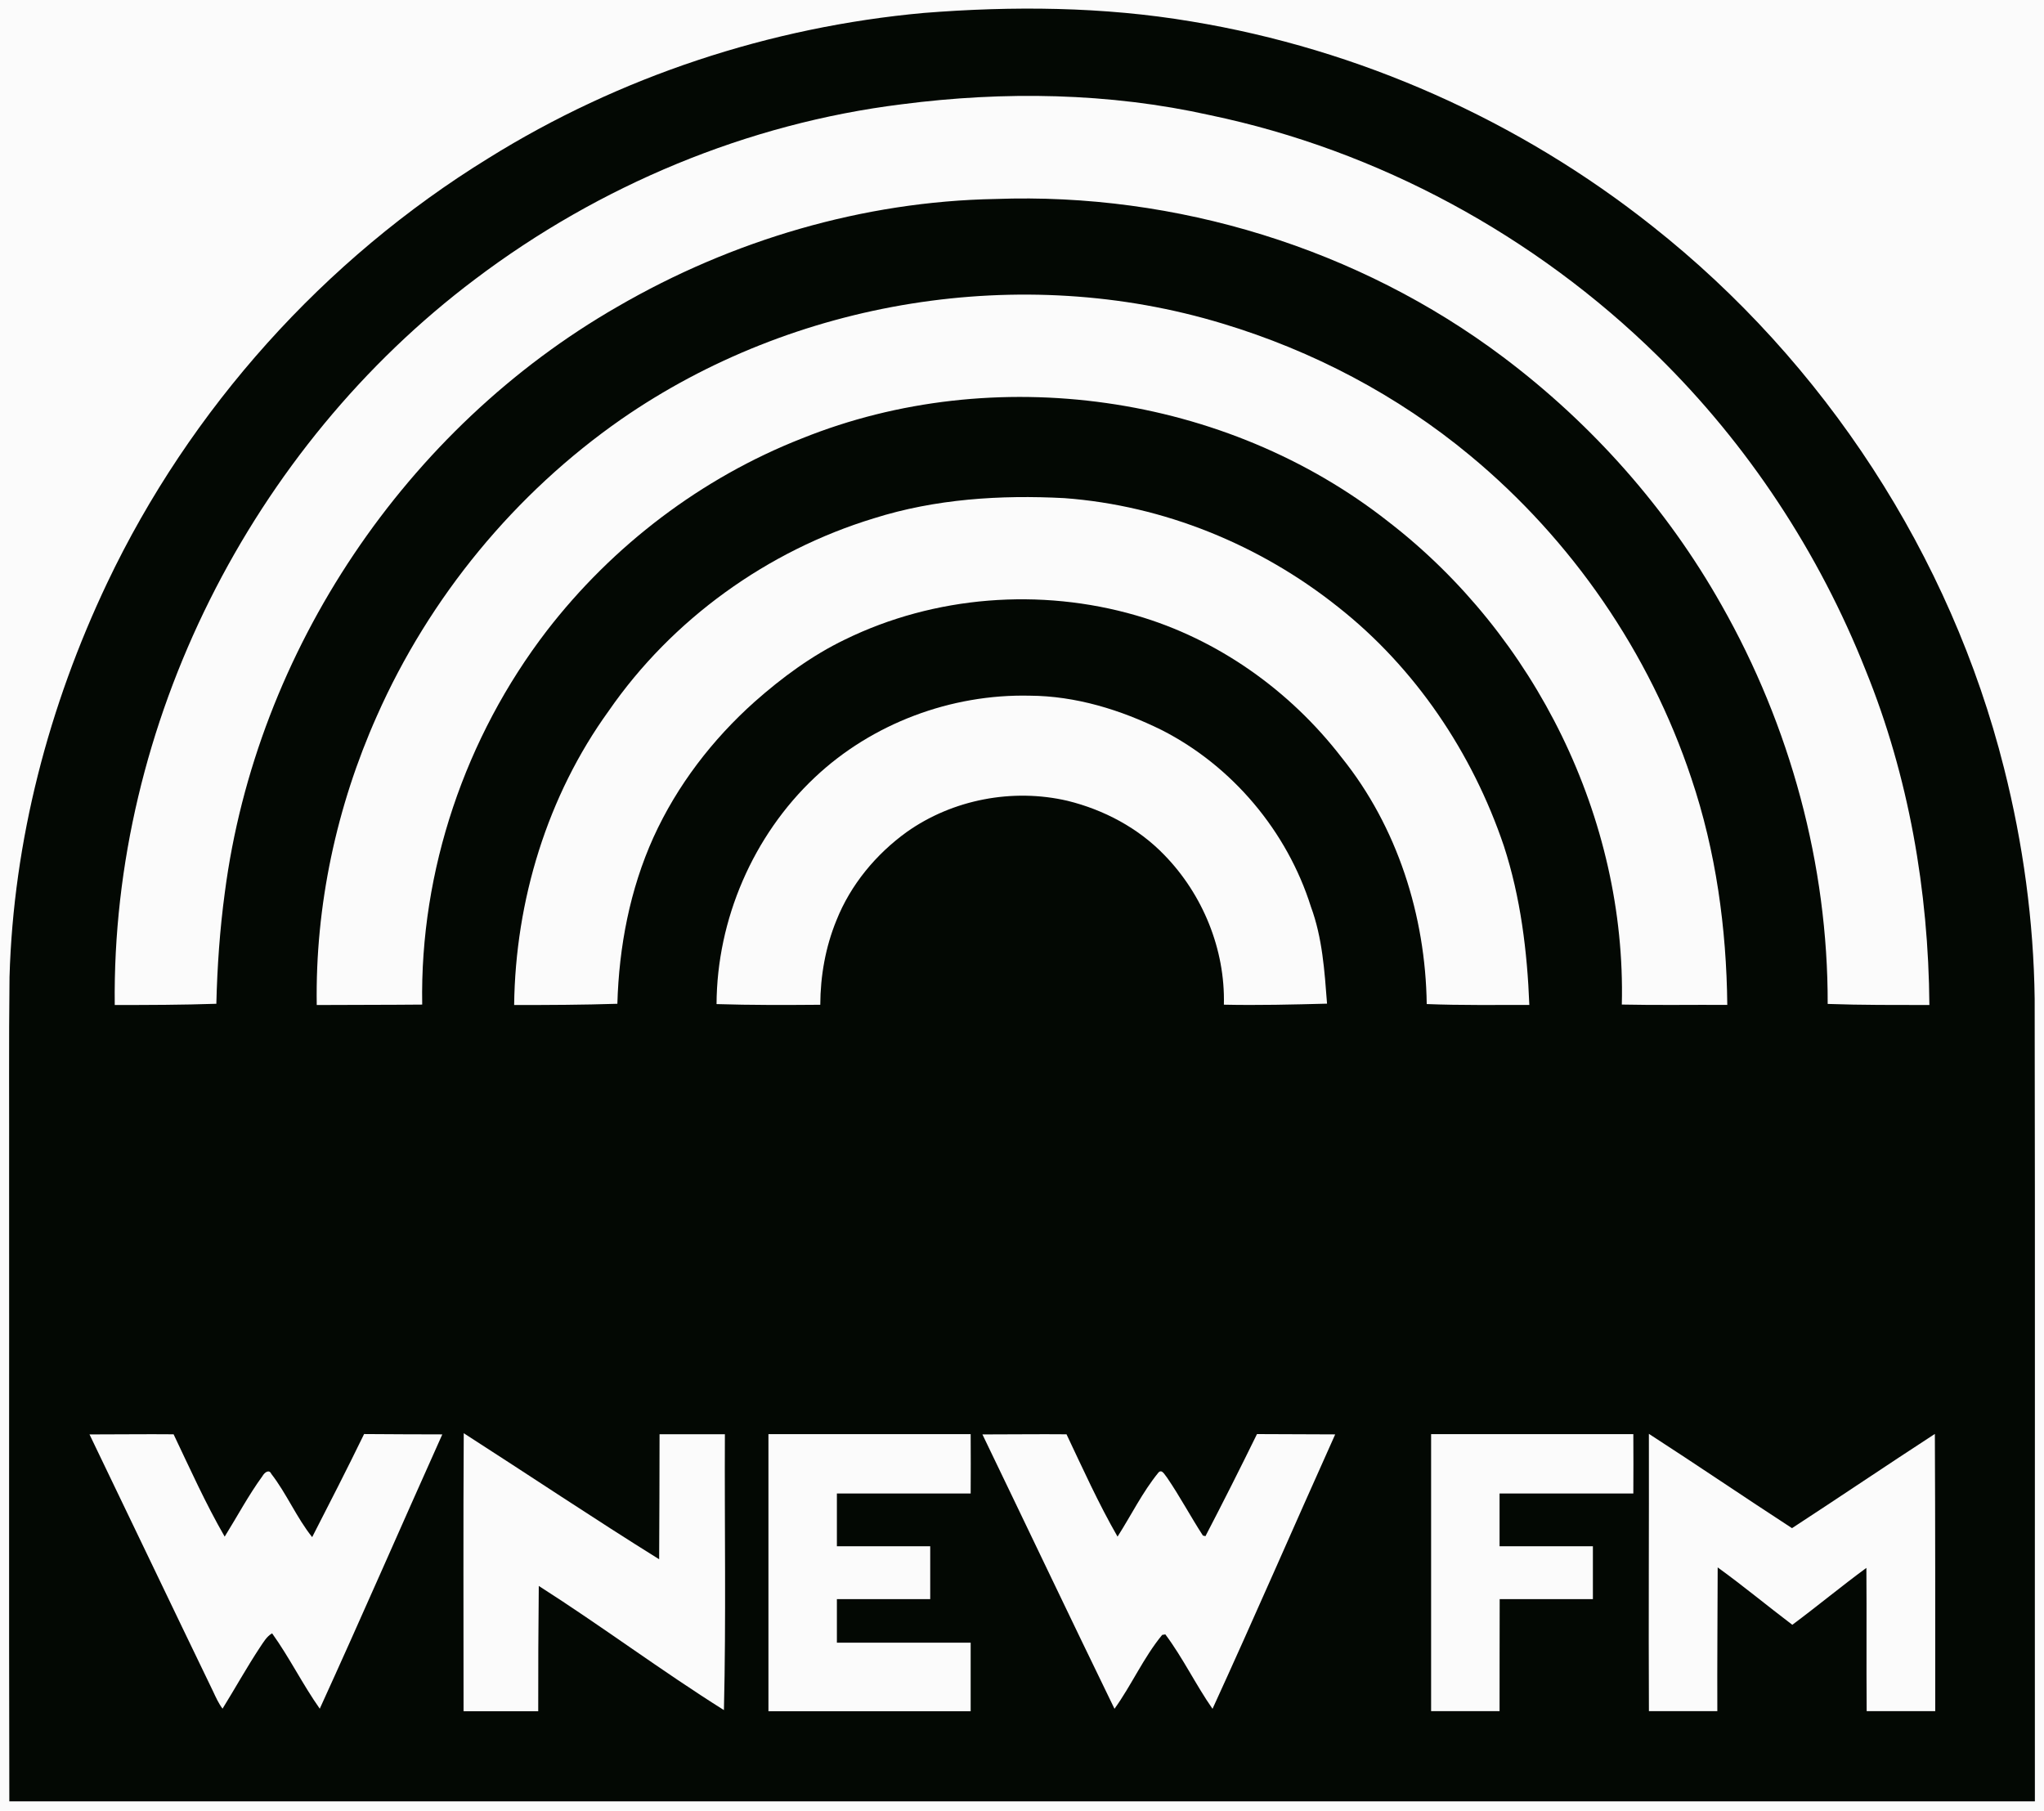
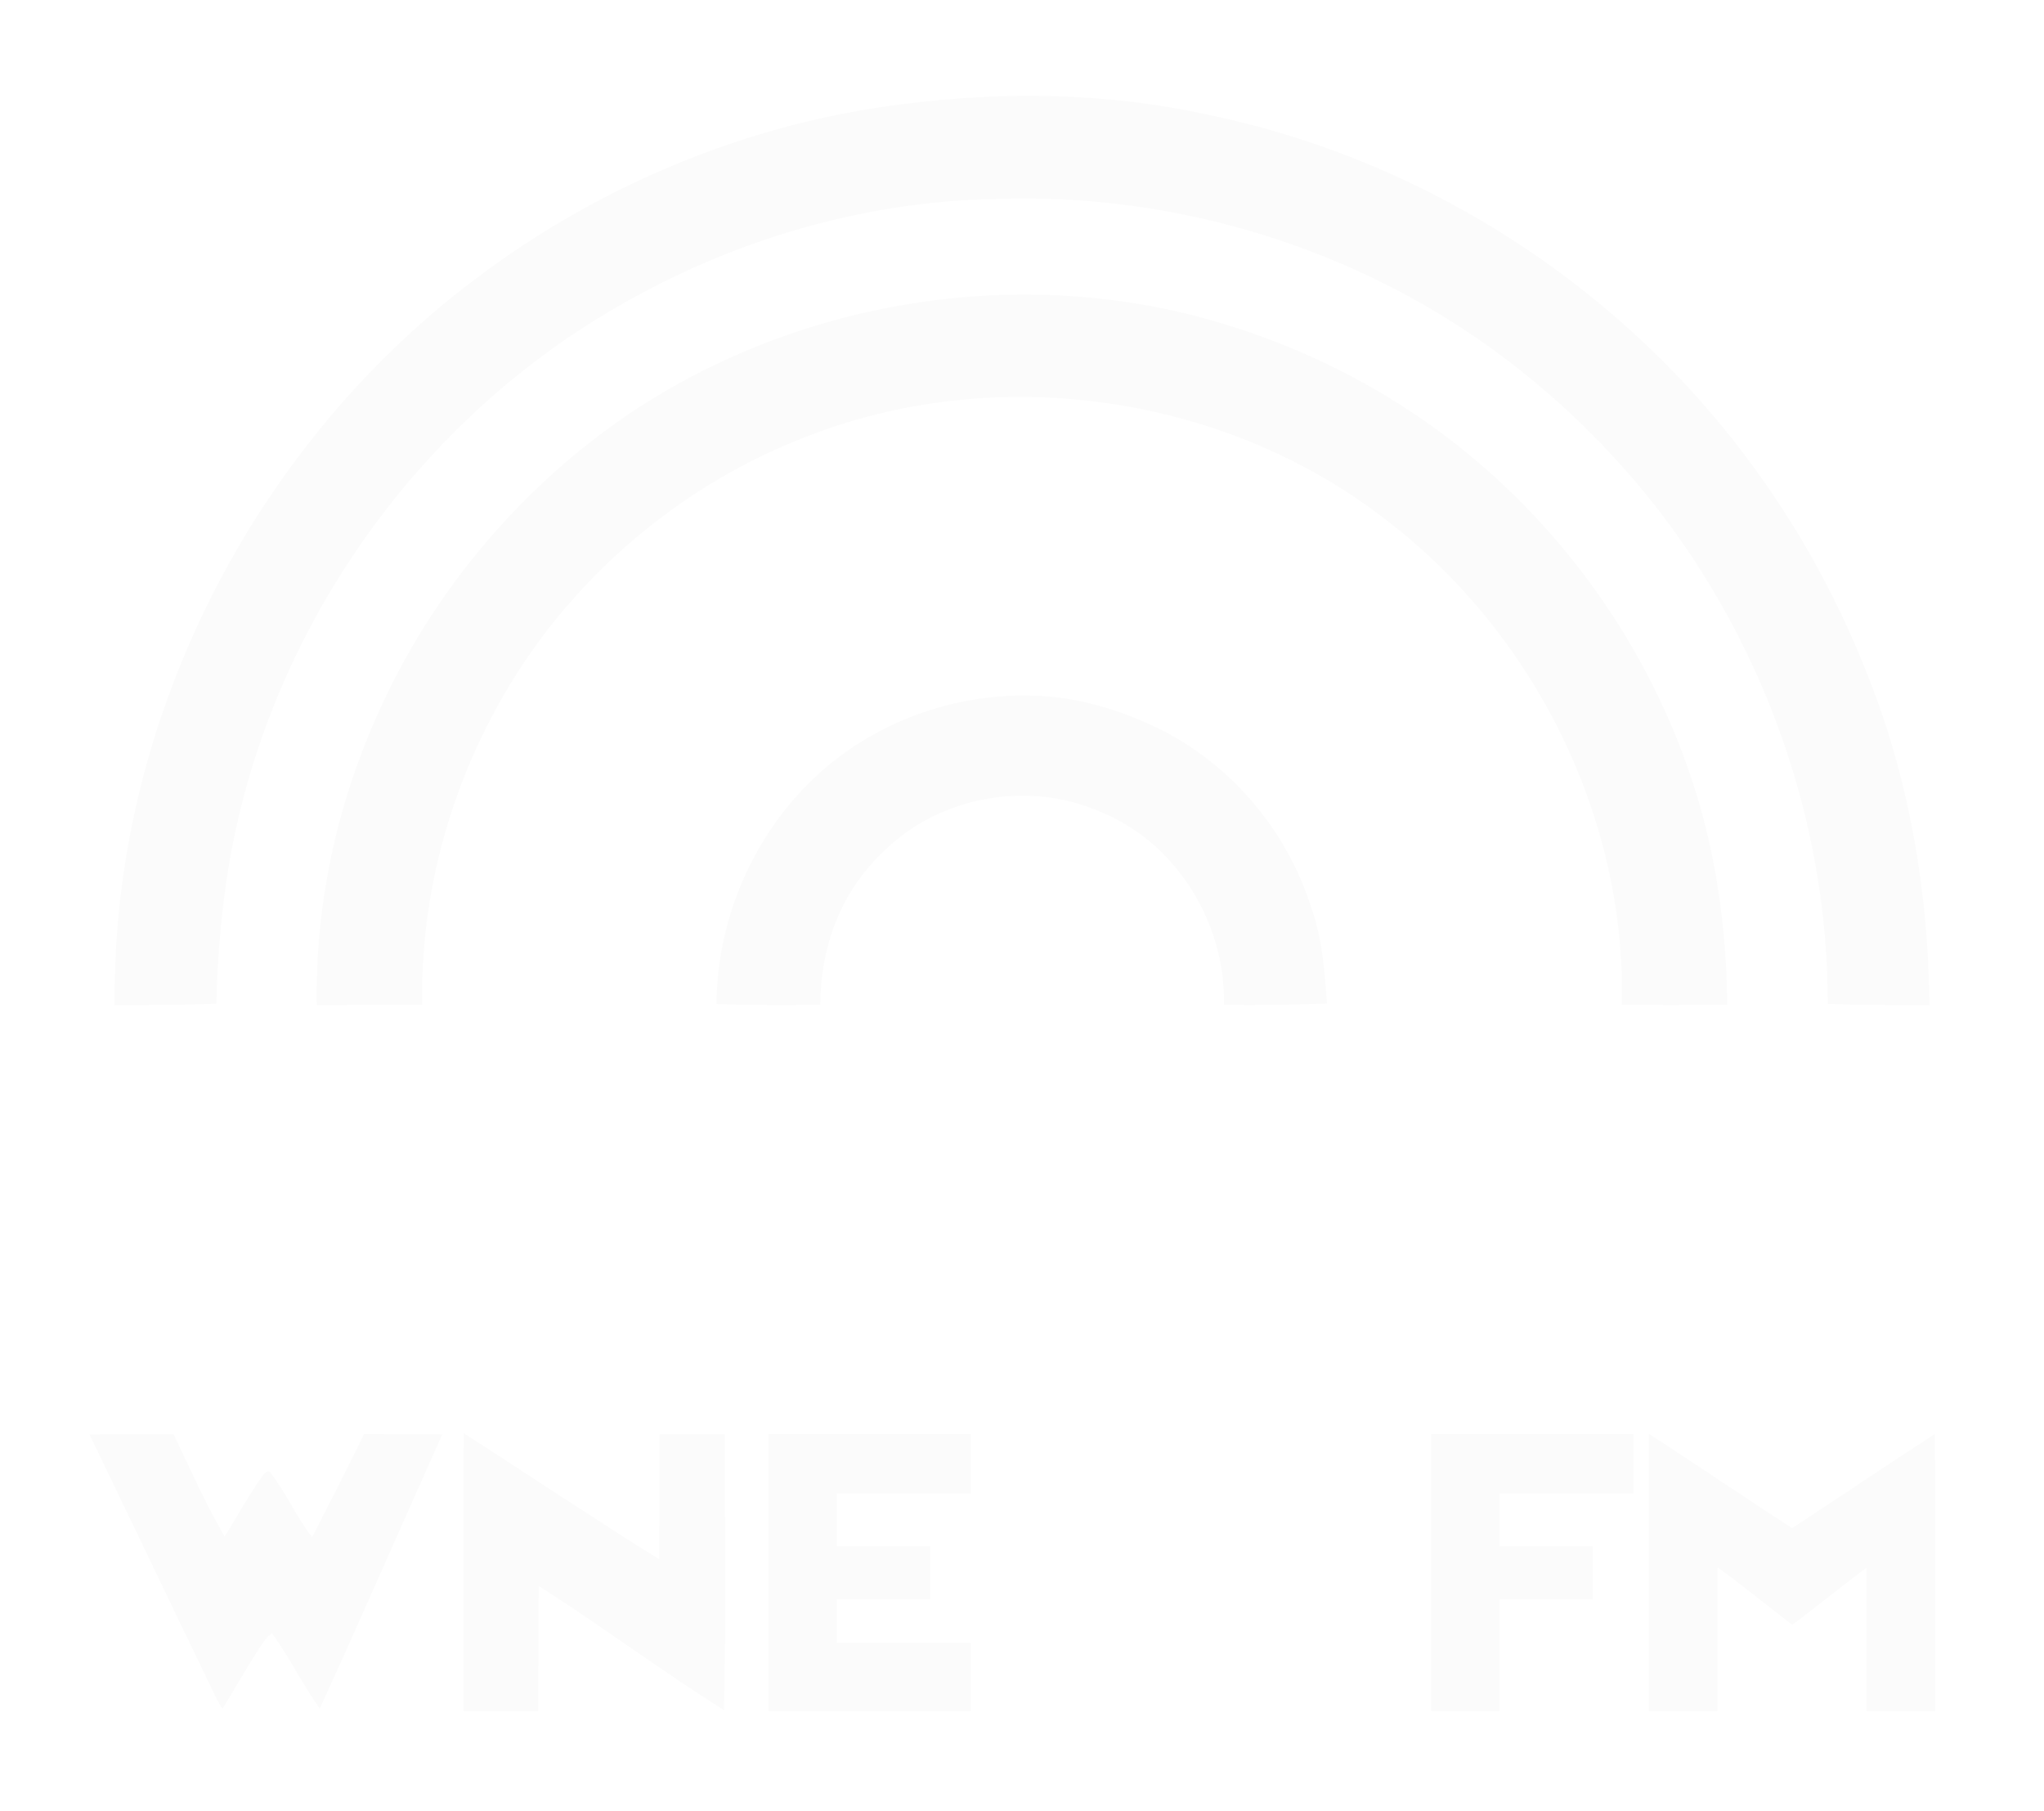
<svg xmlns="http://www.w3.org/2000/svg" width="657pt" height="582pt" viewBox="0 0 657 582" version="1.1">
-   <path fill="#fbfbfb" d=" M 0.00 0.00 L 657.00 0.00 L 657.00 582.00 L 0.00 582.00 L 0.00 0.00 Z" />
-   <path fill="#030803" d=" M 296.94 4.16 C 325.58 1.89 354.58 2.12 382.97 6.90 C 436.89 15.79 488.39 38.76 531.18 72.75 C 586.47 116.42 626.95 178.53 644.15 246.89 C 650.27 271.12 653.68 296.06 654.00 321.05 C 654.16 407.03 654.02 493.01 654.07 579.00 C 437.04 579.00 220.02 579.00 3.00 579.00 C 2.84 511.99 2.98 444.98 2.93 377.96 C 2.98 356.66 2.81 335.35 3.06 314.05 C 4.30 270.21 15.67 226.92 34.45 187.37 C 61.07 131.38 104.18 83.36 156.97 50.86 C 199.11 24.60 247.52 8.65 296.94 4.16 Z" />
  <path fill="#fbfbfb" d=" M 289.84 33.52 C 322.76 29.25 356.49 29.78 388.97 37.02 C 442.99 48.32 493.41 75.68 532.75 114.34 C 561.83 142.86 584.69 177.60 599.68 215.45 C 613.53 249.53 619.87 286.34 620.16 323.04 C 609.26 323.02 598.36 323.08 587.47 322.69 C 587.58 277.95 575.42 233.38 553.36 194.51 C 535.86 163.43 511.69 136.22 483.19 114.80 C 436.71 79.86 378.06 61.84 319.99 63.96 C 277.41 64.73 235.30 77.22 198.53 98.55 C 130.56 137.56 82.38 209.16 72.26 286.92 C 70.66 298.76 69.83 310.69 69.54 322.64 C 58.66 323.01 47.77 323.03 36.88 323.04 C 35.84 232.78 80.77 143.85 152.75 89.71 C 192.58 59.61 240.23 39.67 289.84 33.52 Z" />
  <path fill="#fbfbfb" d=" M 199.75 134.71 C 255.20 96.30 328.35 84.38 392.98 104.01 C 421.90 112.73 449.20 127.05 472.47 146.37 C 505.21 173.46 530.24 209.83 543.65 250.17 C 551.55 273.60 554.94 298.34 555.20 323.00 C 543.90 322.93 532.60 323.14 521.30 322.89 C 522.75 263.18 493.46 204.12 446.33 167.74 C 394.03 126.54 319.54 116.05 257.81 140.90 C 225.50 153.57 196.92 175.32 175.74 202.77 C 149.56 236.87 134.94 279.86 135.71 322.90 C 124.41 323.01 113.11 322.97 101.81 323.04 C 101.30 291.12 108.16 259.20 121.16 230.08 C 138.05 191.94 165.52 158.56 199.75 134.71 Z" />
-   <path fill="#fbfbfb" d=" M 280.88 166.60 C 300.61 160.36 321.53 159.03 342.09 160.11 C 374.06 162.47 405.00 175.12 430.03 195.05 C 454.92 214.65 473.28 242.01 483.39 271.93 C 488.76 288.41 490.90 305.76 491.57 323.02 C 480.57 322.99 469.58 323.17 458.59 322.73 C 458.20 294.37 449.16 265.77 431.28 243.54 C 414.68 221.96 391.39 205.38 365.17 197.81 C 334.44 188.90 300.38 191.48 271.59 205.57 C 260.96 210.69 251.39 217.76 242.58 225.55 C 228.98 237.69 217.62 252.48 210.06 269.10 C 202.47 285.88 198.96 304.29 198.44 322.64 C 187.38 323.00 176.32 323.04 165.26 323.04 C 165.67 289.46 175.92 255.81 195.65 228.51 C 216.01 199.05 246.66 177.02 280.88 166.60 Z" />
  <path fill="#fbfbfb" d=" M 261.86 249.92 C 280.26 232.53 305.70 223.04 330.96 223.61 C 345.78 223.69 360.23 228.15 373.43 234.67 C 396.11 246.23 413.73 267.19 421.37 291.46 C 425.05 301.42 425.75 312.10 426.55 322.60 C 415.50 322.89 404.44 323.17 393.39 322.93 C 393.84 305.18 386.61 287.49 374.24 274.81 C 365.86 266.12 354.80 260.27 343.13 257.40 C 325.53 253.29 306.22 256.96 291.46 267.42 C 281.54 274.58 273.40 284.40 268.86 295.81 C 265.33 304.40 263.70 313.69 263.66 322.96 C 252.54 323.05 241.42 323.09 230.32 322.74 C 230.44 295.54 242.06 268.58 261.86 249.92 Z" />
  <path fill="#fbfbfb" d=" M 28.77 461.06 C 37.78 461.07 46.79 460.93 55.80 461.02 C 61.07 472.08 66.09 483.30 72.22 493.91 C 76.26 487.42 79.86 480.63 84.37 474.44 C 84.92 473.44 86.45 472.06 87.22 473.76 C 92.16 480.14 95.31 487.78 100.34 494.07 C 105.98 483.07 111.62 472.07 117.03 460.94 C 125.41 461.00 133.79 461.04 142.17 461.05 C 128.99 490.41 116.15 519.94 102.78 549.22 C 97.27 541.41 93.04 532.77 87.46 524.99 C 85.70 526.01 84.70 527.83 83.58 529.47 C 79.33 535.90 75.59 542.65 71.53 549.21 C 70.24 547.49 69.36 545.52 68.46 543.59 C 55.17 516.11 42.03 488.55 28.77 461.06 Z" />
  <path fill="#fbfbfb" d=" M 149.06 460.67 C 170.02 474.13 190.72 488.02 211.87 501.19 C 211.93 487.79 212.00 474.40 212.00 461.00 C 219.00 461.00 226.00 461.00 233.00 461.00 C 232.86 490.56 233.40 520.12 232.69 549.67 C 212.46 536.96 193.32 522.60 173.18 509.76 C 173.05 523.18 172.97 536.61 173.00 550.04 C 165.00 550.04 157.00 550.04 149.00 550.04 C 149.00 520.25 148.88 490.46 149.06 460.67 Z" />
  <path fill="#fbfbfb" d=" M 247.00 460.96 C 268.67 460.95 290.33 460.95 312.00 460.96 C 312.05 467.32 312.03 473.68 312.00 480.04 C 297.67 480.04 283.33 480.05 269.00 480.04 C 269.00 485.69 269.00 491.35 269.00 497.00 C 279.00 497.00 289.00 497.00 299.00 497.00 C 299.00 502.66 299.00 508.33 299.00 514.00 C 289.00 514.00 279.00 514.00 269.00 514.00 C 269.00 518.66 269.00 523.33 269.00 528.00 C 283.33 528.00 297.67 528.00 312.00 528.00 C 312.00 535.35 312.00 542.69 312.00 550.04 C 290.33 550.05 268.67 550.05 247.00 550.04 C 247.00 520.35 247.00 490.65 247.00 460.96 Z" />
-   <path fill="#fbfbfb" d=" M 315.78 461.06 C 324.79 461.07 333.80 460.93 342.81 461.02 C 348.06 472.08 353.10 483.29 359.21 493.91 C 363.60 487.05 367.20 479.64 372.36 473.31 C 373.51 472.05 374.44 474.20 375.11 474.92 C 379.24 480.96 382.67 487.44 386.65 493.57 C 386.85 493.62 387.26 493.71 387.47 493.76 C 393.13 482.89 398.64 471.95 404.03 460.95 C 412.41 460.99 420.79 461.04 429.17 461.05 C 415.96 490.42 403.16 519.98 389.74 549.26 C 384.33 541.51 380.24 532.90 374.57 525.33 C 374.32 525.37 373.81 525.45 373.56 525.50 C 367.55 532.79 363.74 541.60 358.23 549.25 C 343.95 519.91 329.95 490.44 315.78 461.06 Z" />
  <path fill="#fbfbfb" d=" M 460.00 460.96 C 481.67 460.95 503.33 460.95 525.00 460.96 C 525.04 467.32 525.04 473.68 525.00 480.04 C 510.67 480.04 496.33 480.05 482.00 480.04 C 482.00 485.69 482.00 491.34 482.00 497.00 C 492.00 497.00 502.00 497.00 512.00 497.00 C 512.00 502.66 512.00 508.33 512.00 514.00 C 502.01 514.00 492.03 513.99 482.04 514.00 C 482.05 526.00 481.97 538.00 482.00 550.00 C 474.67 550.00 467.33 550.00 460.00 550.00 C 460.00 520.32 460.00 490.64 460.00 460.96 Z" />
-   <path fill="#fbfbfb" d=" M 530.00 460.87 C 545.42 470.84 560.60 481.18 576.00 491.19 C 591.37 481.18 606.54 470.89 621.92 460.90 C 622.06 490.60 622.04 520.30 622.04 550.00 C 614.69 550.00 607.35 550.00 600.00 550.00 C 599.88 534.65 600.03 519.31 599.91 503.96 C 591.84 509.88 584.14 516.28 576.10 522.25 C 568.06 516.16 560.29 509.71 552.11 503.80 C 552.08 519.20 551.94 534.60 552.00 550.00 C 544.67 550.00 537.34 550.00 530.01 550.00 C 529.86 520.29 530.06 490.58 530.00 460.87 Z" />
+   <path fill="#fbfbfb" d=" M 530.00 460.87 C 545.42 470.84 560.60 481.18 576.00 491.19 C 591.37 481.18 606.54 470.89 621.92 460.90 C 622.06 490.60 622.04 520.30 622.04 550.00 C 614.69 550.00 607.35 550.00 600.00 550.00 C 599.88 534.65 600.03 519.31 599.91 503.96 C 591.84 509.88 584.14 516.28 576.10 522.25 C 568.06 516.16 560.29 509.71 552.11 503.80 C 552.08 519.20 551.94 534.60 552.00 550.00 C 544.67 550.00 537.34 550.00 530.01 550.00 C 529.86 520.29 530.06 490.58 530.00 460.87 " />
</svg>